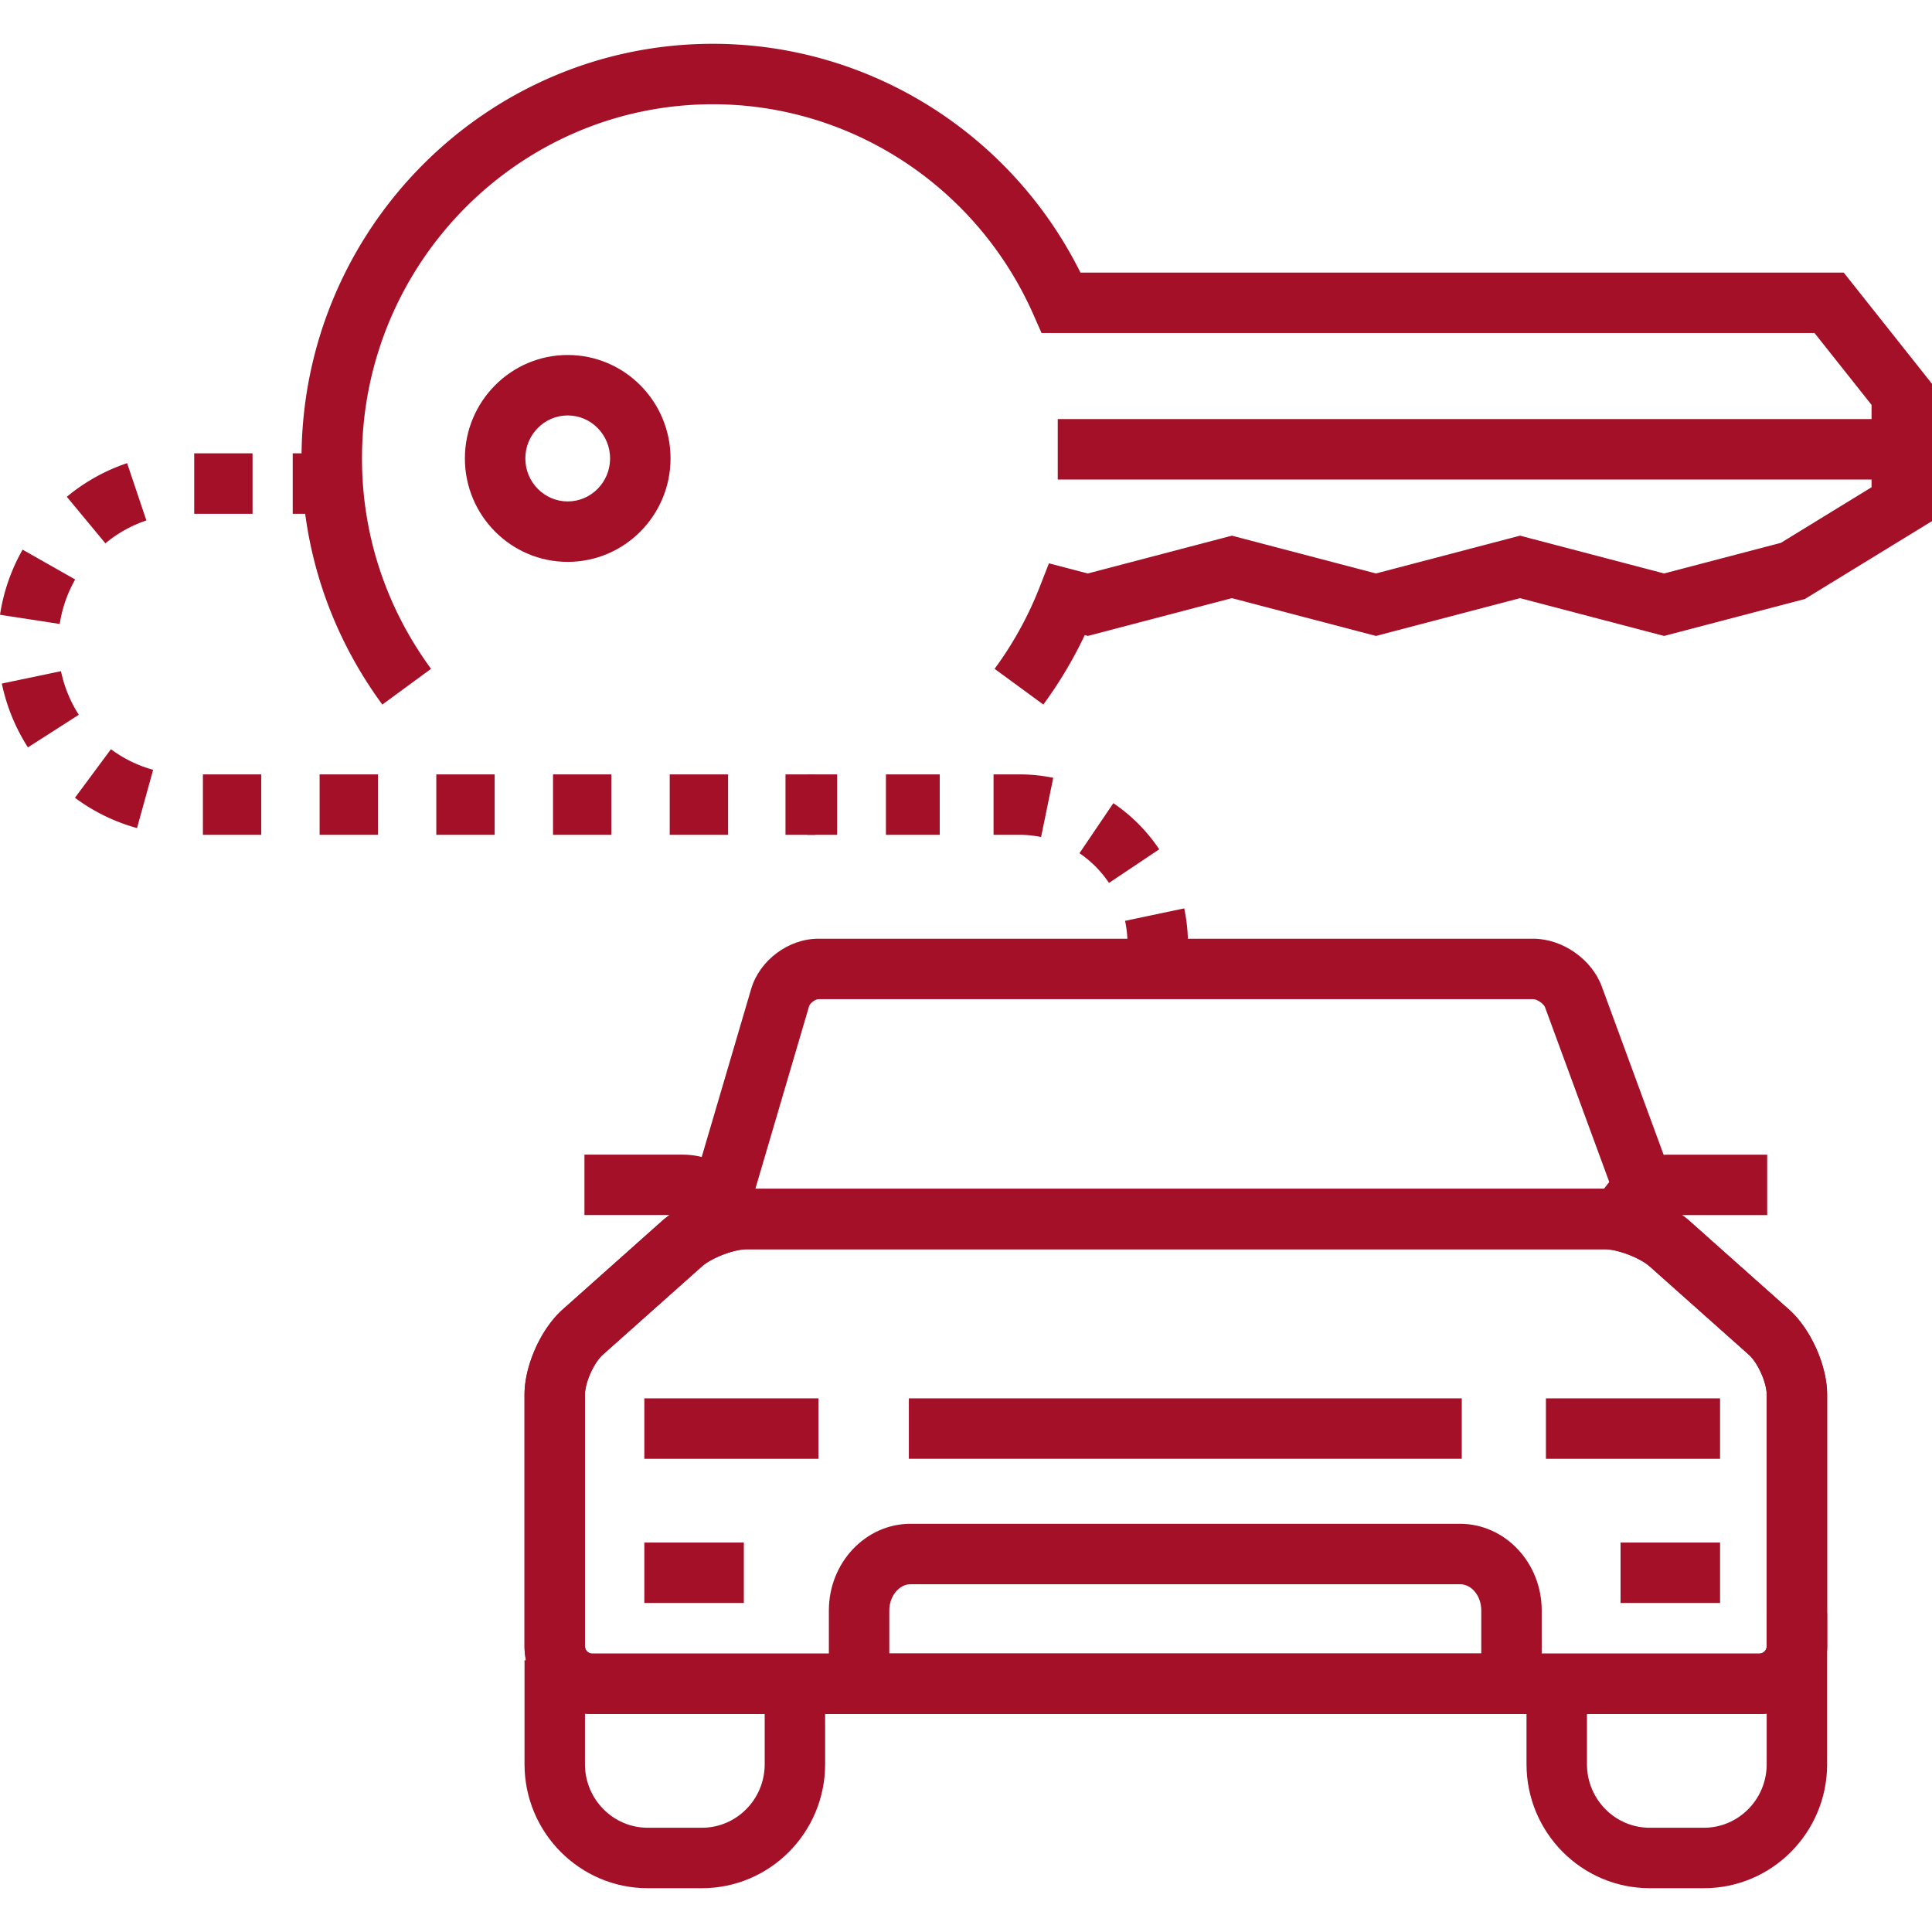
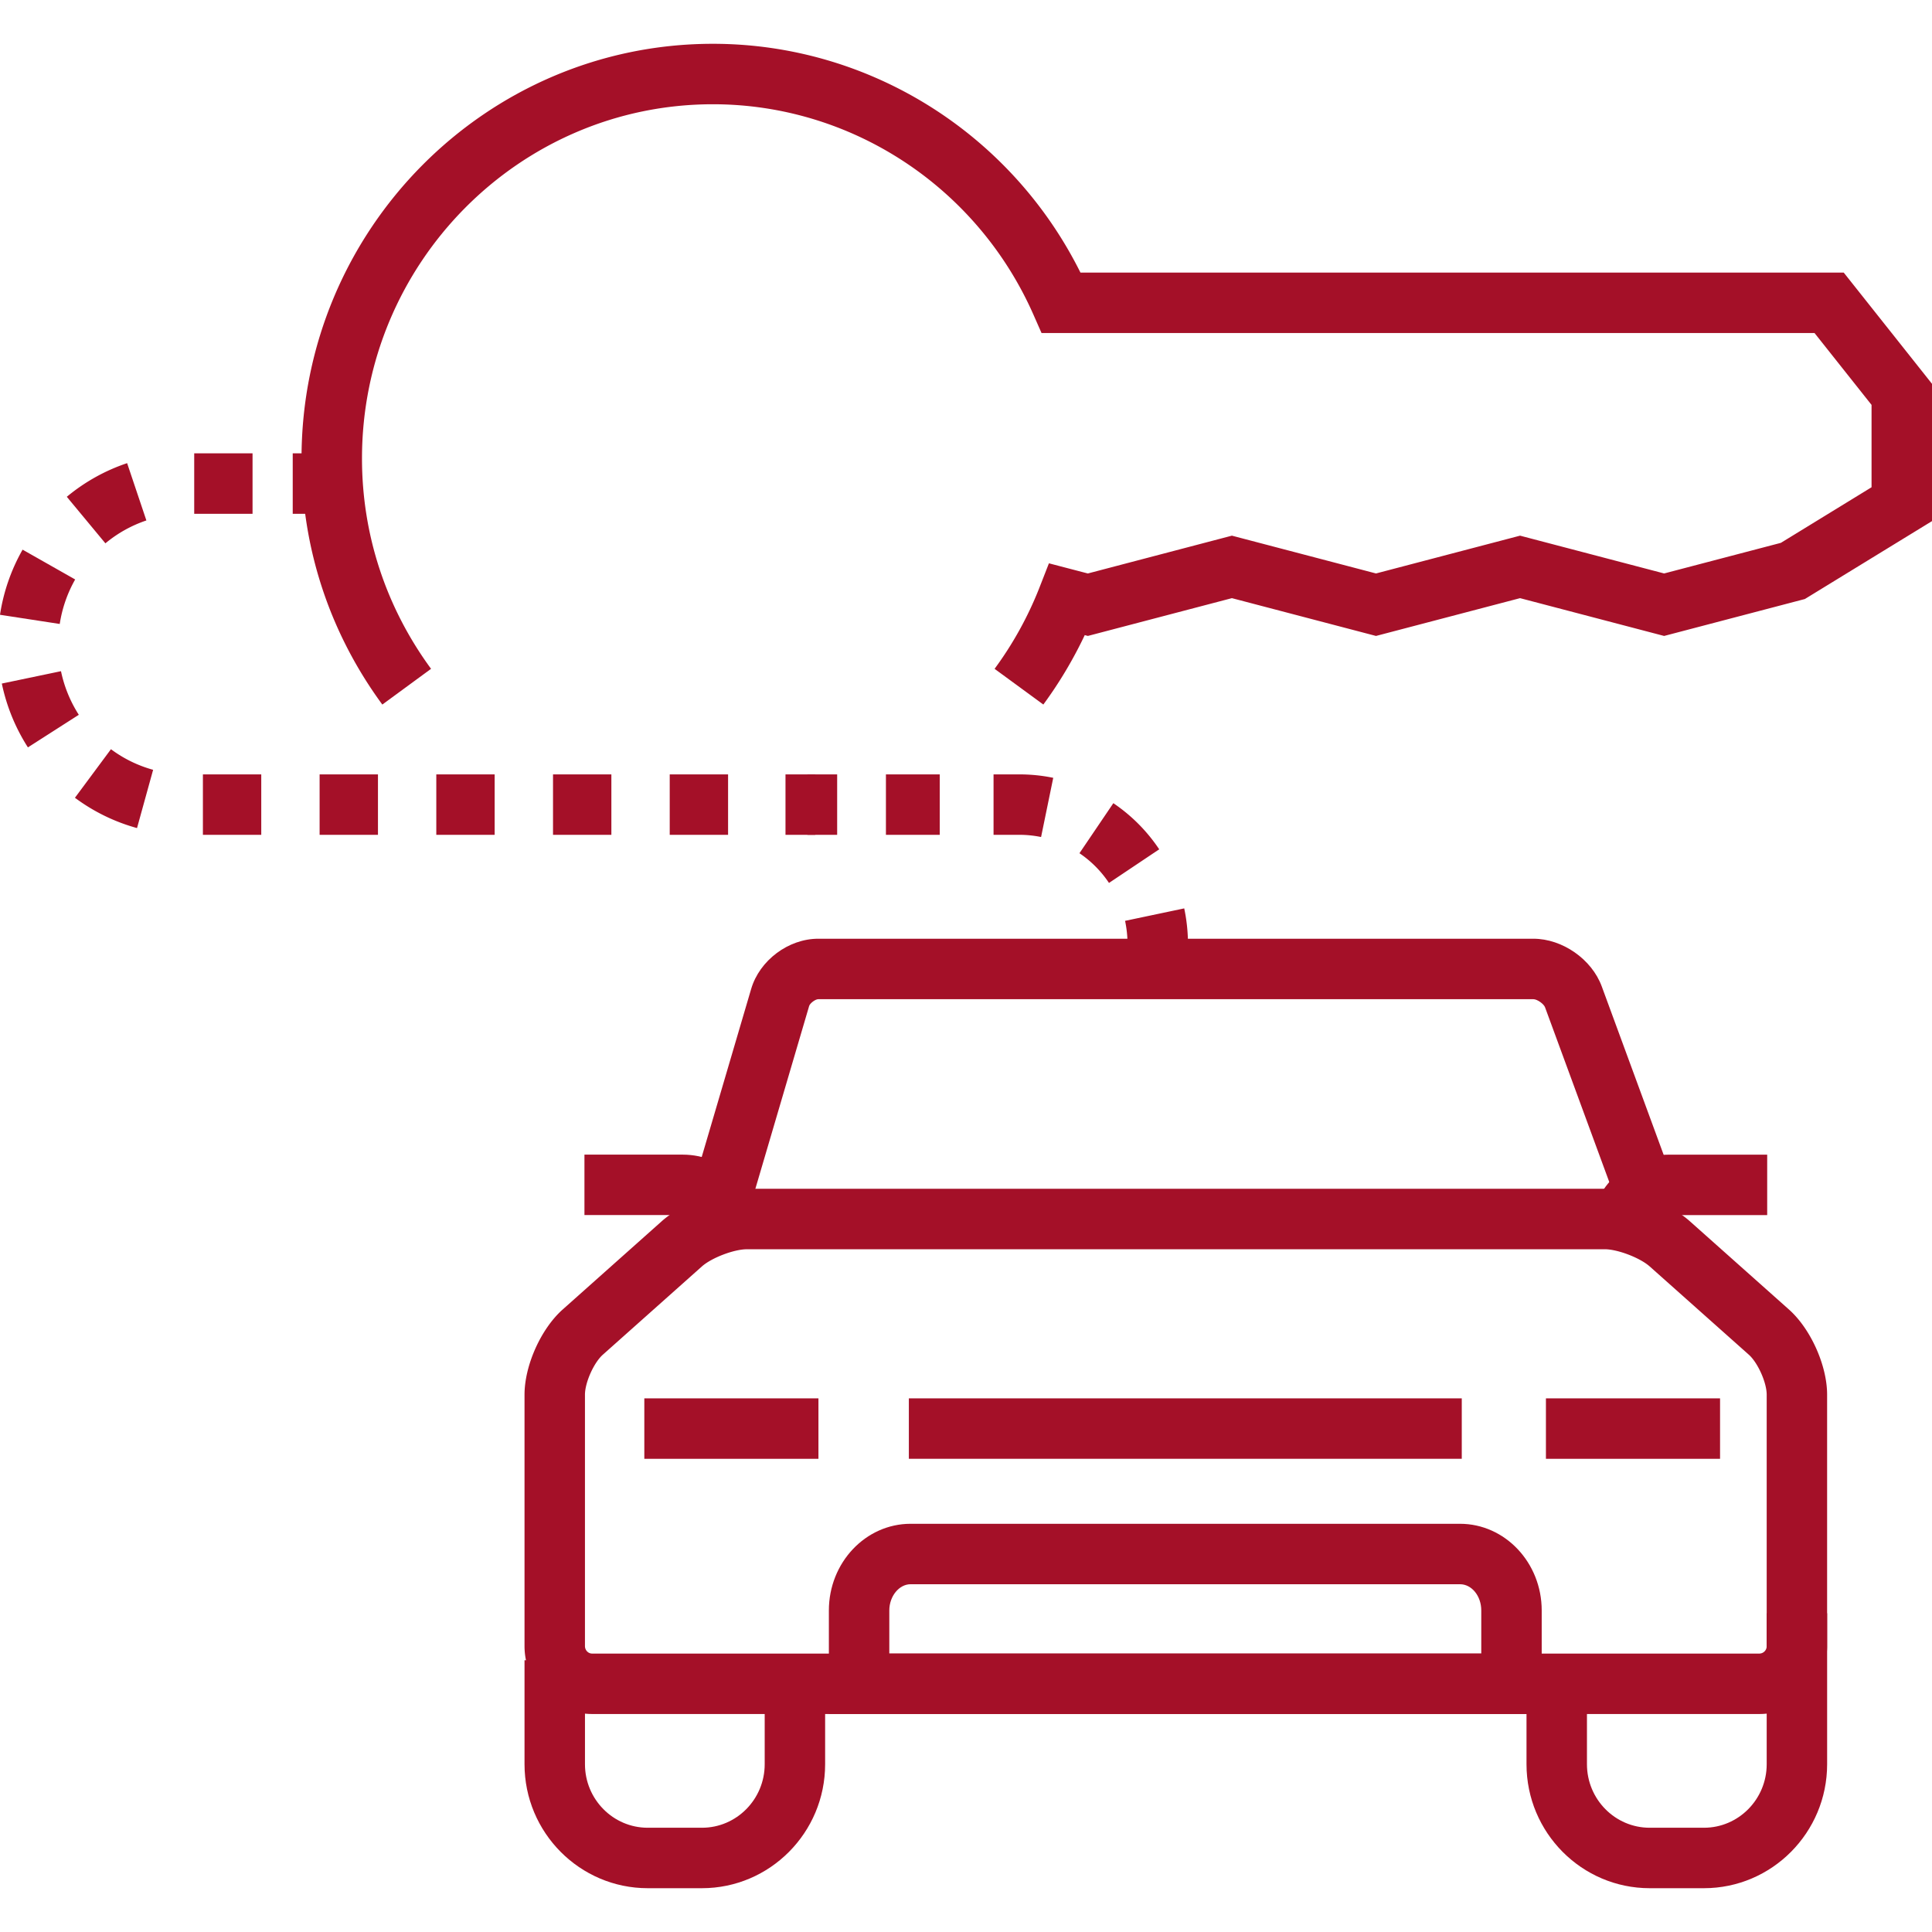
<svg xmlns="http://www.w3.org/2000/svg" fill="#a41028" viewBox="0 0 128 128">
-   <path d="M37.612 37.226c-3.756 0-6.812-3.074-6.812-6.853s3.056-6.854 6.812-6.854c3.757 0 6.813 3.074 6.813 6.854 0 3.778-3.056 6.853-6.813 6.853zm0-9.702c-1.548 0-2.807 1.277-2.807 2.849 0 1.569 1.259 2.848 2.807 2.848s2.808-1.278 2.808-2.848c0-1.571-1.26-2.849-2.808-2.849zM70.079 27.765h55.317v4.005H70.079z" />
  <path d="M25.33 46.679c-3.502-4.772-5.353-10.411-5.353-16.306 0-15.147 12.227-27.471 27.255-27.471 10.324 0 19.743 5.907 24.351 15.158h50.569L128 25.429v9.096l-8.424 5.162-9.323 2.446-9.545-2.504-9.544 2.504-9.547-2.504-9.541 2.503-.209-.054a28.001 28.001 0 0 1-2.743 4.599l-3.23-2.365a23.656 23.656 0 0 0 2.953-5.334l.647-1.657 2.578.673 9.545-2.505 9.547 2.504 9.544-2.504 9.545 2.504 7.735-2.028 6.007-3.683v-5.457l-3.777-4.76H69.005l-.527-1.195c-3.731-8.482-12.07-13.963-21.245-13.963-12.82 0-23.25 10.527-23.25 23.467 0 5.037 1.582 9.855 4.576 13.937l-3.229 2.368zM78.706 62.554h-4.004c0-.514-.055-1.034-.163-1.546l3.919-.825c.165.783.248 1.581.248 2.371zM73.473 58.497a7.202 7.202 0 0 0-1.956-1.969l2.245-3.315a11.189 11.189 0 0 1 3.039 3.056l-3.328 2.228zm-4.499-3.042a7.128 7.128 0 0 0-1.44-.146h-1.709v-4.004h1.711c.758 0 1.512.077 2.244.228l-.806 3.922zm-6.714-.146h-3.565v-4.004h3.565v4.004zM53.494 51.305h1.97v4.004h-1.97z" />
  <path d="M52.041 51.307h1.971v4.004h-1.971zM48.237 55.311h-3.866v-4.004h3.866v4.004zm-7.732 0h-3.866v-4.004h3.866v4.004zm-7.733 0h-3.866v-4.004h3.866v4.004zm-7.731 0h-3.866v-4.004h3.866v4.004zm-7.732 0h-3.866v-4.004h3.866v4.004zm-8.231-.449a12.408 12.408 0 0 1-4.113-2.008l2.386-3.217a8.431 8.431 0 0 0 2.794 1.365l-1.067 3.86zm-7.229-5.346a12.613 12.613 0 0 1-1.728-4.229l3.92-.819a8.615 8.615 0 0 0 1.18 2.889l-3.372 2.159zm2.109-8.177L0 40.731a12.547 12.547 0 0 1 1.497-4.315l3.483 1.975a8.607 8.607 0 0 0-1.022 2.948zm3.025-5.342-2.557-3.083a12.45 12.45 0 0 1 3.996-2.229l1.276 3.796a8.457 8.457 0 0 0-2.715 1.516zm9.749-1.957h-3.865v-4.005h3.865v4.005zM19.394 30.035h1.97v4.005h-1.97z" />
  <path d="M50.476 81.778h-4.005c0-.704-.561-1.277-1.248-1.277h-6.502v-4.004h6.502c2.896 0 5.253 2.369 5.253 5.281zM109.333 81.779h-4.004c0-2.911 2.354-5.28 5.248-5.28h6.504v4.004h-6.504c-.685 0-1.244.572-1.244 1.276z" />
  <path d="m107.854 81.674-5.491-14.938c-.085-.231-.524-.537-.772-.537H54.213c-.194 0-.55.266-.605.452l-4.383 14.896-3.842-1.131 4.383-14.895c.558-1.897 2.469-3.328 4.447-3.328h47.377c1.922 0 3.869 1.358 4.531 3.161l5.49 14.936-3.757 1.384zM46.506 125.098h-3.593c-4.5 0-8.162-3.684-8.162-8.213v-6.891h4.005v6.891c0 2.32 1.865 4.208 4.157 4.208h3.593c2.292 0 4.157-1.888 4.157-4.208v-6.891h4.004v6.891c0 4.529-3.661 8.213-8.161 8.213zM112.89 125.098h-3.594c-4.5 0-8.161-3.684-8.161-8.213v-5.02h4.005v5.02c0 2.32 1.864 4.208 4.156 4.208h3.594c2.292 0 4.158-1.888 4.158-4.208v-10.004h4.004v10.004c0 4.529-3.661 8.213-8.162 8.213z" />
  <path d="M116.577 113.557H39.225c-2.467 0-4.474-2.017-4.474-4.495v-16.66c0-1.934 1.085-4.357 2.522-5.639l6.56-5.845c1.381-1.229 3.812-2.158 5.656-2.158h56.822c1.842 0 4.273.929 5.654 2.158l6.563 5.845c1.439 1.285 2.523 3.708 2.523 5.637v16.661c.001 2.479-2.006 4.496-4.474 4.496zM49.489 82.766c-.862 0-2.345.566-2.991 1.143l-6.561 5.845c-.596.532-1.182 1.845-1.182 2.649v16.659c0 .266.215.491.469.491h77.353a.489.489 0 0 0 .471-.491V92.4c0-.802-.587-2.115-1.185-2.649l-6.562-5.843c-.647-.576-2.129-1.143-2.99-1.143H49.489z" />
-   <path d="M116.577 113.557H39.225c-2.467 0-4.474-2.017-4.474-4.495v-16.66c0-1.934 1.085-4.357 2.522-5.639l6.56-5.845c1.381-1.229 3.812-2.158 5.656-2.158h56.822c1.842 0 4.273.929 5.654 2.158l6.563 5.845c1.439 1.285 2.523 3.708 2.523 5.637v16.661c.001 2.479-2.006 4.496-4.474 4.496zM49.489 82.766c-.862 0-2.345.566-2.991 1.143l-6.561 5.845c-.596.532-1.182 1.845-1.182 2.649v16.659c0 .266.215.491.469.491h77.353a.489.489 0 0 0 .471-.491V92.4c0-.802-.587-2.115-1.185-2.649l-6.562-5.843c-.647-.576-2.129-1.143-2.99-1.143H49.489z" />
  <path d="M102.143 113.556H54.915v-6.86c0-3.165 2.429-5.741 5.415-5.741h36.397c2.985 0 5.415 2.576 5.415 5.741v6.86zm-43.224-4.004h39.219v-2.856c0-.958-.632-1.737-1.41-1.737H60.33c-.765 0-1.411.796-1.411 1.737v2.856zM60.214 92.645h36.632v4.005H60.214z" />
-   <path d="M42.688 102.198h6.593v4.005h-6.593zM107.366 102.198h6.592v4.005h-6.592z" />
  <path d="M42.688 92.645h11.536v4.005H42.688z" />
  <path d="M102.422 92.645h11.536v4.005h-11.536z" />
</svg>